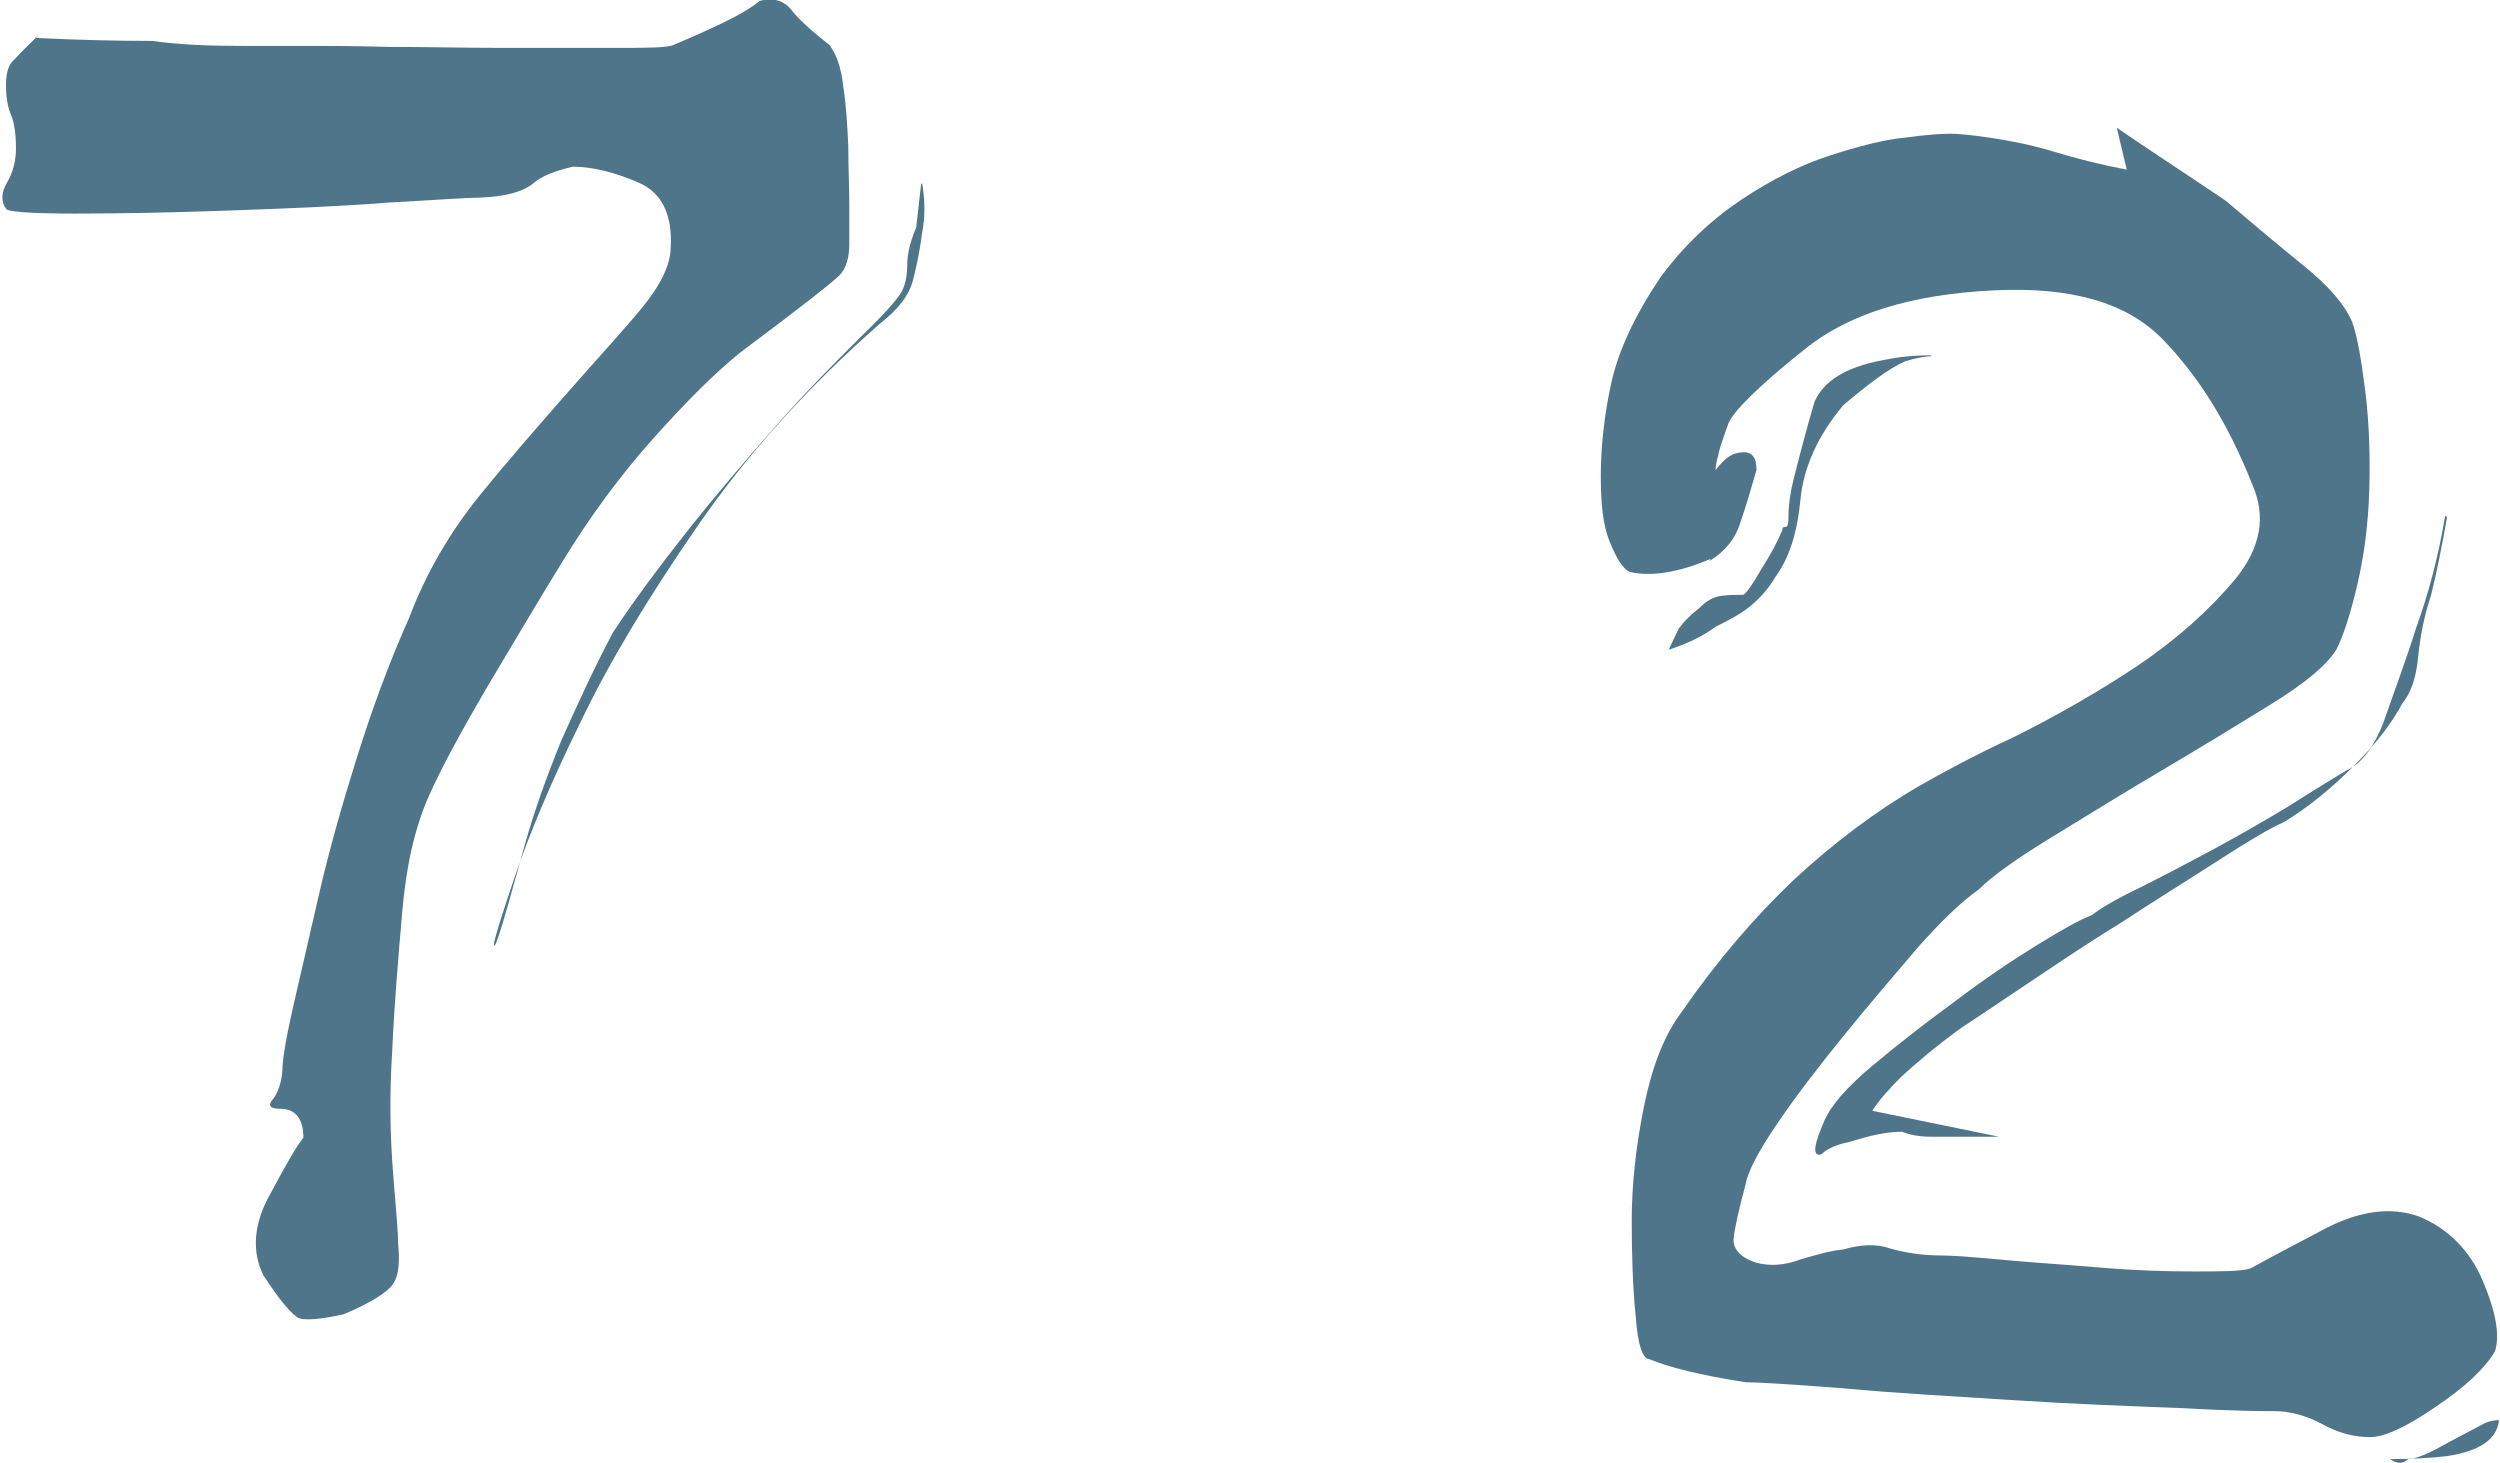
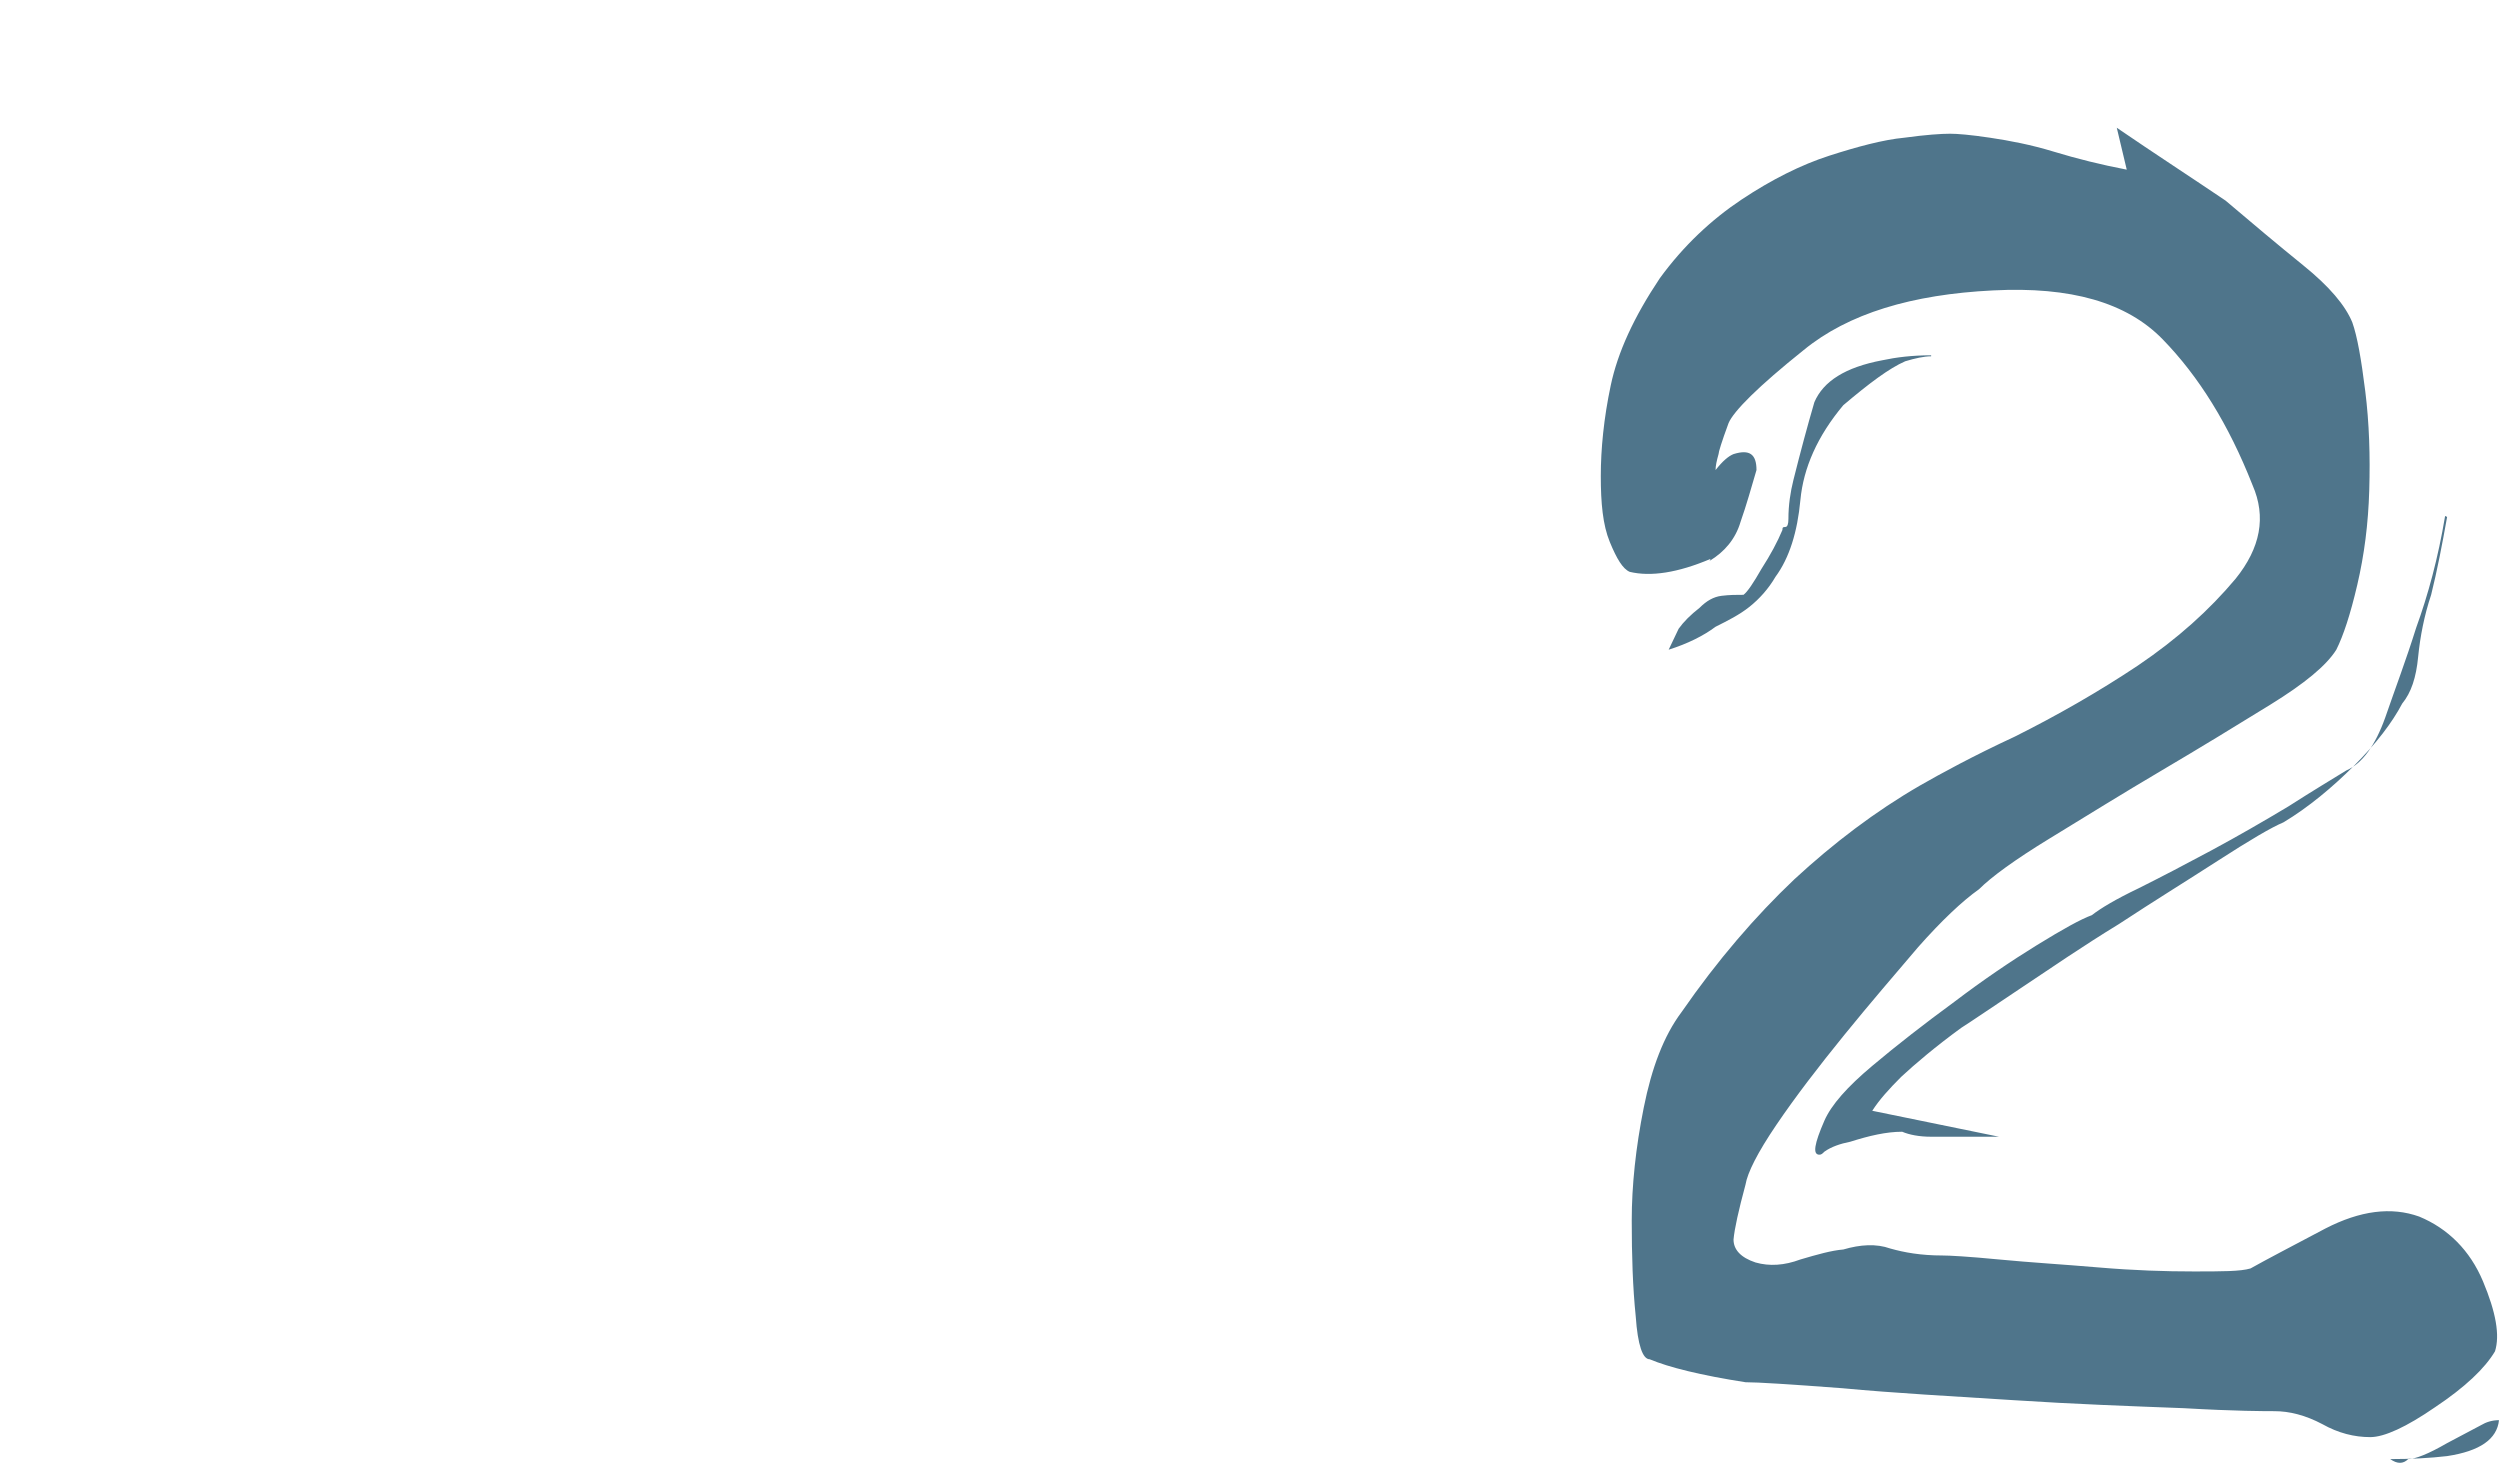
<svg xmlns="http://www.w3.org/2000/svg" id="_レイヤー_2" viewBox="0 0 25.05 14.66">
  <defs>
    <style>.cls-1{fill:#4f758b;stroke-width:0px;}</style>
  </defs>
  <g id="_レイヤー_1-2">
-     <path class="cls-1" d="m.35.38c.42.02.81.03,1.17.03.29.04.6.05.91.05h.68c.16,0,.42,0,.79.01.37,0,.76.01,1.16.01h1.09c.33,0,.53,0,.6-.03.12-.05.28-.12.47-.21.19-.09.32-.17.39-.23.14-.04.25,0,.32.09s.2.21.38.35c.07.09.12.23.14.42.03.19.04.39.05.6,0,.21.01.4.01.59v.38c0,.14-.03.25-.1.32s-.4.33-.99.77c-.26.21-.55.5-.88.87s-.63.78-.9,1.22-.53.88-.78,1.3c-.25.43-.44.78-.56,1.05-.14.31-.23.7-.27,1.17-.04.47-.08.93-.1,1.39-.03.46-.02.87.01,1.24.03.36.05.6.05.7.02.21,0,.35-.08.43s-.23.17-.47.27c-.23.05-.37.06-.44.04-.07-.03-.19-.17-.36-.43-.12-.24-.1-.52.07-.82.16-.3.27-.49.33-.56,0-.19-.08-.29-.23-.29-.1,0-.13-.03-.08-.09.05-.06.09-.16.1-.3,0-.09.03-.29.1-.6.07-.31.16-.69.26-1.13.1-.44.23-.9.38-1.38.15-.48.32-.95.53-1.42.17-.45.41-.86.71-1.23.3-.37.6-.71.88-1.03s.53-.59.73-.83.3-.45.3-.62c.02-.33-.09-.55-.32-.65-.23-.1-.46-.16-.66-.16-.17.04-.31.09-.4.17-.1.08-.27.13-.53.14-.1,0-.41.02-.92.05-.51.04-1.05.06-1.61.08-.56.02-1.07.03-1.53.03s-.69-.02-.69-.05c-.05-.07-.05-.16.01-.26.06-.1.09-.22.09-.34,0-.16-.02-.27-.05-.34s-.05-.17-.05-.29.02-.2.07-.25c.04-.04.12-.13.25-.25Zm8.89,1.46c.03.17.03.34,0,.49-.02.16-.05.31-.09.47-.04.16-.15.3-.33.44-.73.64-1.34,1.32-1.83,2.03s-.89,1.37-1.18,1.98c-.3.61-.51,1.12-.65,1.53s-.21.64-.21.68c0,.05.03-.02.09-.22s.13-.46.22-.78c.09-.32.21-.66.36-1.03.16-.36.33-.73.52-1.09.19-.29.44-.63.74-1.01.3-.38.61-.74.91-1.08s.58-.62.82-.86c.24-.23.38-.39.42-.46.03-.05.06-.14.06-.27s.04-.26.09-.38l.05-.44Z" />
    <path class="cls-1" d="m17.14,5.6c-.33.14-.6.18-.81.13-.07-.03-.13-.13-.2-.3s-.09-.39-.09-.66.03-.58.1-.91c.07-.33.23-.68.49-1.07.24-.33.52-.59.82-.79.3-.2.6-.35.88-.44s.54-.16.75-.18c.22-.03.37-.04.46-.04.07,0,.2.01.4.04.2.03.41.07.64.14s.47.13.73.18l-.1-.42c.38.26.75.5,1.09.73.26.22.52.44.78.65.26.21.42.4.49.57.05.14.09.37.13.69.04.32.05.65.04.99s-.05.65-.12.95-.14.51-.21.65c-.1.16-.32.34-.66.55-.34.21-.7.43-1.09.66-.39.23-.76.46-1.12.68s-.59.39-.71.51c-.17.12-.38.32-.61.58-.23.27-.48.56-.74.88-.26.32-.49.62-.68.9-.19.28-.29.48-.31.6-.07.26-.11.44-.12.55,0,.1.07.18.22.23.14.04.29.03.45-.03.17-.05.31-.09.43-.1.17-.05.33-.06.47-.01.14.04.31.07.52.07.07,0,.26.01.57.04.31.03.65.05,1,.08s.67.04.95.04.47,0,.57-.03c.16-.09.41-.22.75-.4.35-.18.66-.22.94-.12.29.12.51.34.64.65.13.31.17.54.12.7-.1.17-.3.36-.6.56-.29.2-.51.3-.65.3-.16,0-.32-.04-.48-.13-.17-.09-.33-.13-.48-.13-.09,0-.39,0-.91-.03-.52-.02-1.09-.04-1.7-.08-.62-.04-1.19-.07-1.72-.12-.53-.04-.85-.06-.97-.06-.45-.07-.77-.15-.96-.23-.07,0-.12-.14-.14-.43-.03-.29-.04-.61-.04-.96s.04-.73.12-1.13c.08-.4.2-.72.38-.96.36-.52.74-.96,1.13-1.33.39-.36.81-.68,1.26-.94.21-.12.52-.29.95-.49.42-.21.84-.45,1.23-.71.4-.27.72-.56.98-.87.25-.31.31-.62.17-.94-.24-.61-.54-1.09-.9-1.46s-.92-.53-1.7-.49c-.81.04-1.45.23-1.9.6-.45.36-.7.61-.75.73-.07.19-.1.29-.1.31-.02.07-.03.12-.03.16.07-.09.13-.14.18-.16.16-.05.23,0,.23.16-.05.17-.1.35-.16.52-.05.17-.16.3-.31.39Zm2.21-2.03c-.07,0-.16.02-.26.05-.16.07-.36.22-.62.44-.26.31-.4.63-.43.95-.03.32-.11.58-.25.77-.07.12-.16.22-.26.3-.1.08-.22.14-.34.2-.12.09-.28.17-.47.23l.1-.21c.05-.07.12-.14.21-.21.07-.07.14-.11.22-.12s.15-.01.22-.01c.04-.03.1-.12.18-.26.09-.14.16-.27.21-.39,0-.02,0-.03.03-.03.02,0,.03-.03.03-.08l.05-.03-.05.03c0-.14.02-.27.05-.39.07-.28.14-.54.21-.78.09-.21.31-.35.68-.42.14-.03.3-.05.49-.05Zm5.17,1.61c-.05.28-.1.54-.16.78-.07.21-.11.42-.13.62-.02.21-.07.36-.16.47-.1.19-.26.4-.48.62s-.46.42-.71.57c-.12.05-.34.18-.65.38-.31.2-.65.41-1,.64-.36.22-.68.44-.98.64s-.49.33-.6.4c-.26.19-.46.36-.6.49-.12.12-.22.23-.29.34l1.27.26h-.68c-.12,0-.22-.02-.29-.05-.16,0-.33.04-.52.1-.1.02-.19.05-.26.1-.02.02-.03.03-.05.03-.07,0-.05-.11.05-.34.07-.16.23-.34.48-.55.25-.21.52-.42.82-.64.29-.22.57-.41.83-.57.26-.16.44-.26.55-.3.09-.07.24-.16.47-.27.22-.11.47-.24.73-.38.26-.14.52-.29.77-.44.25-.16.45-.28.58-.36.16-.07.29-.25.39-.53.1-.29.21-.58.31-.9.12-.33.22-.7.29-1.12Zm.52,9.05c-.02.19-.19.31-.52.36-.17.02-.36.03-.57.03.07.05.13.05.18,0,.07,0,.2-.05.39-.16l.34-.18c.05-.03.11-.05.18-.05Z" />
  </g>
</svg>